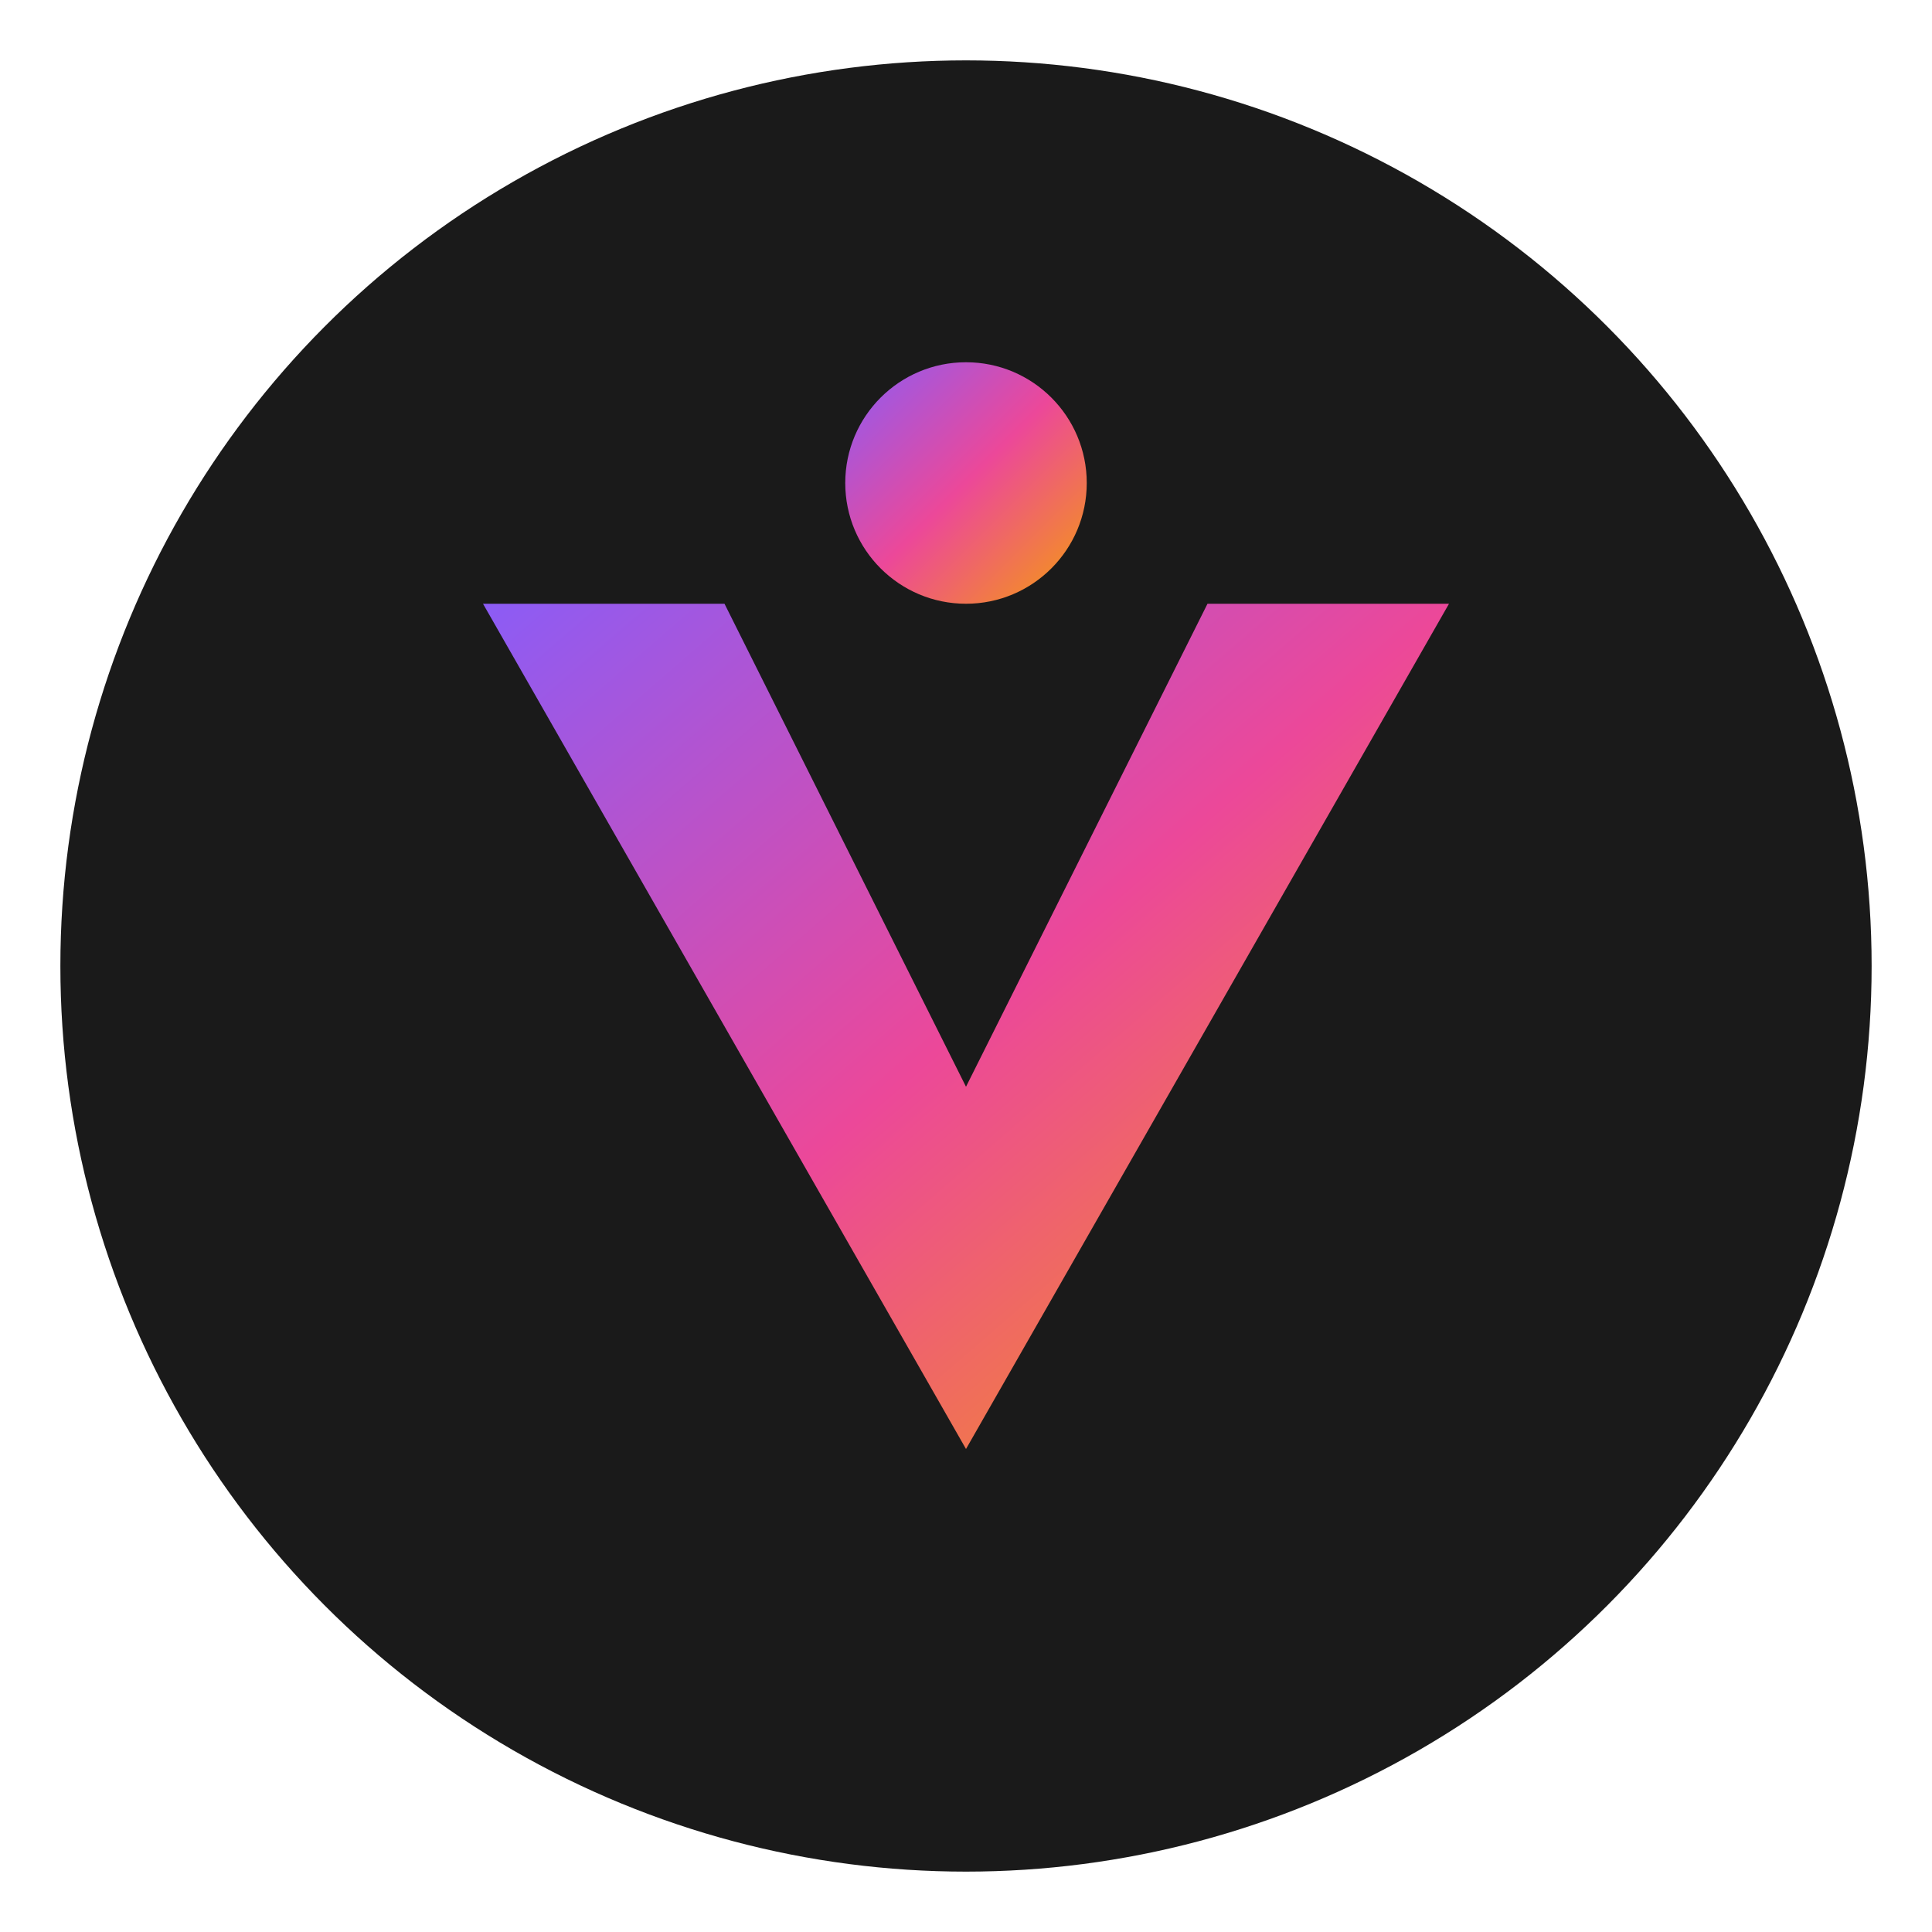
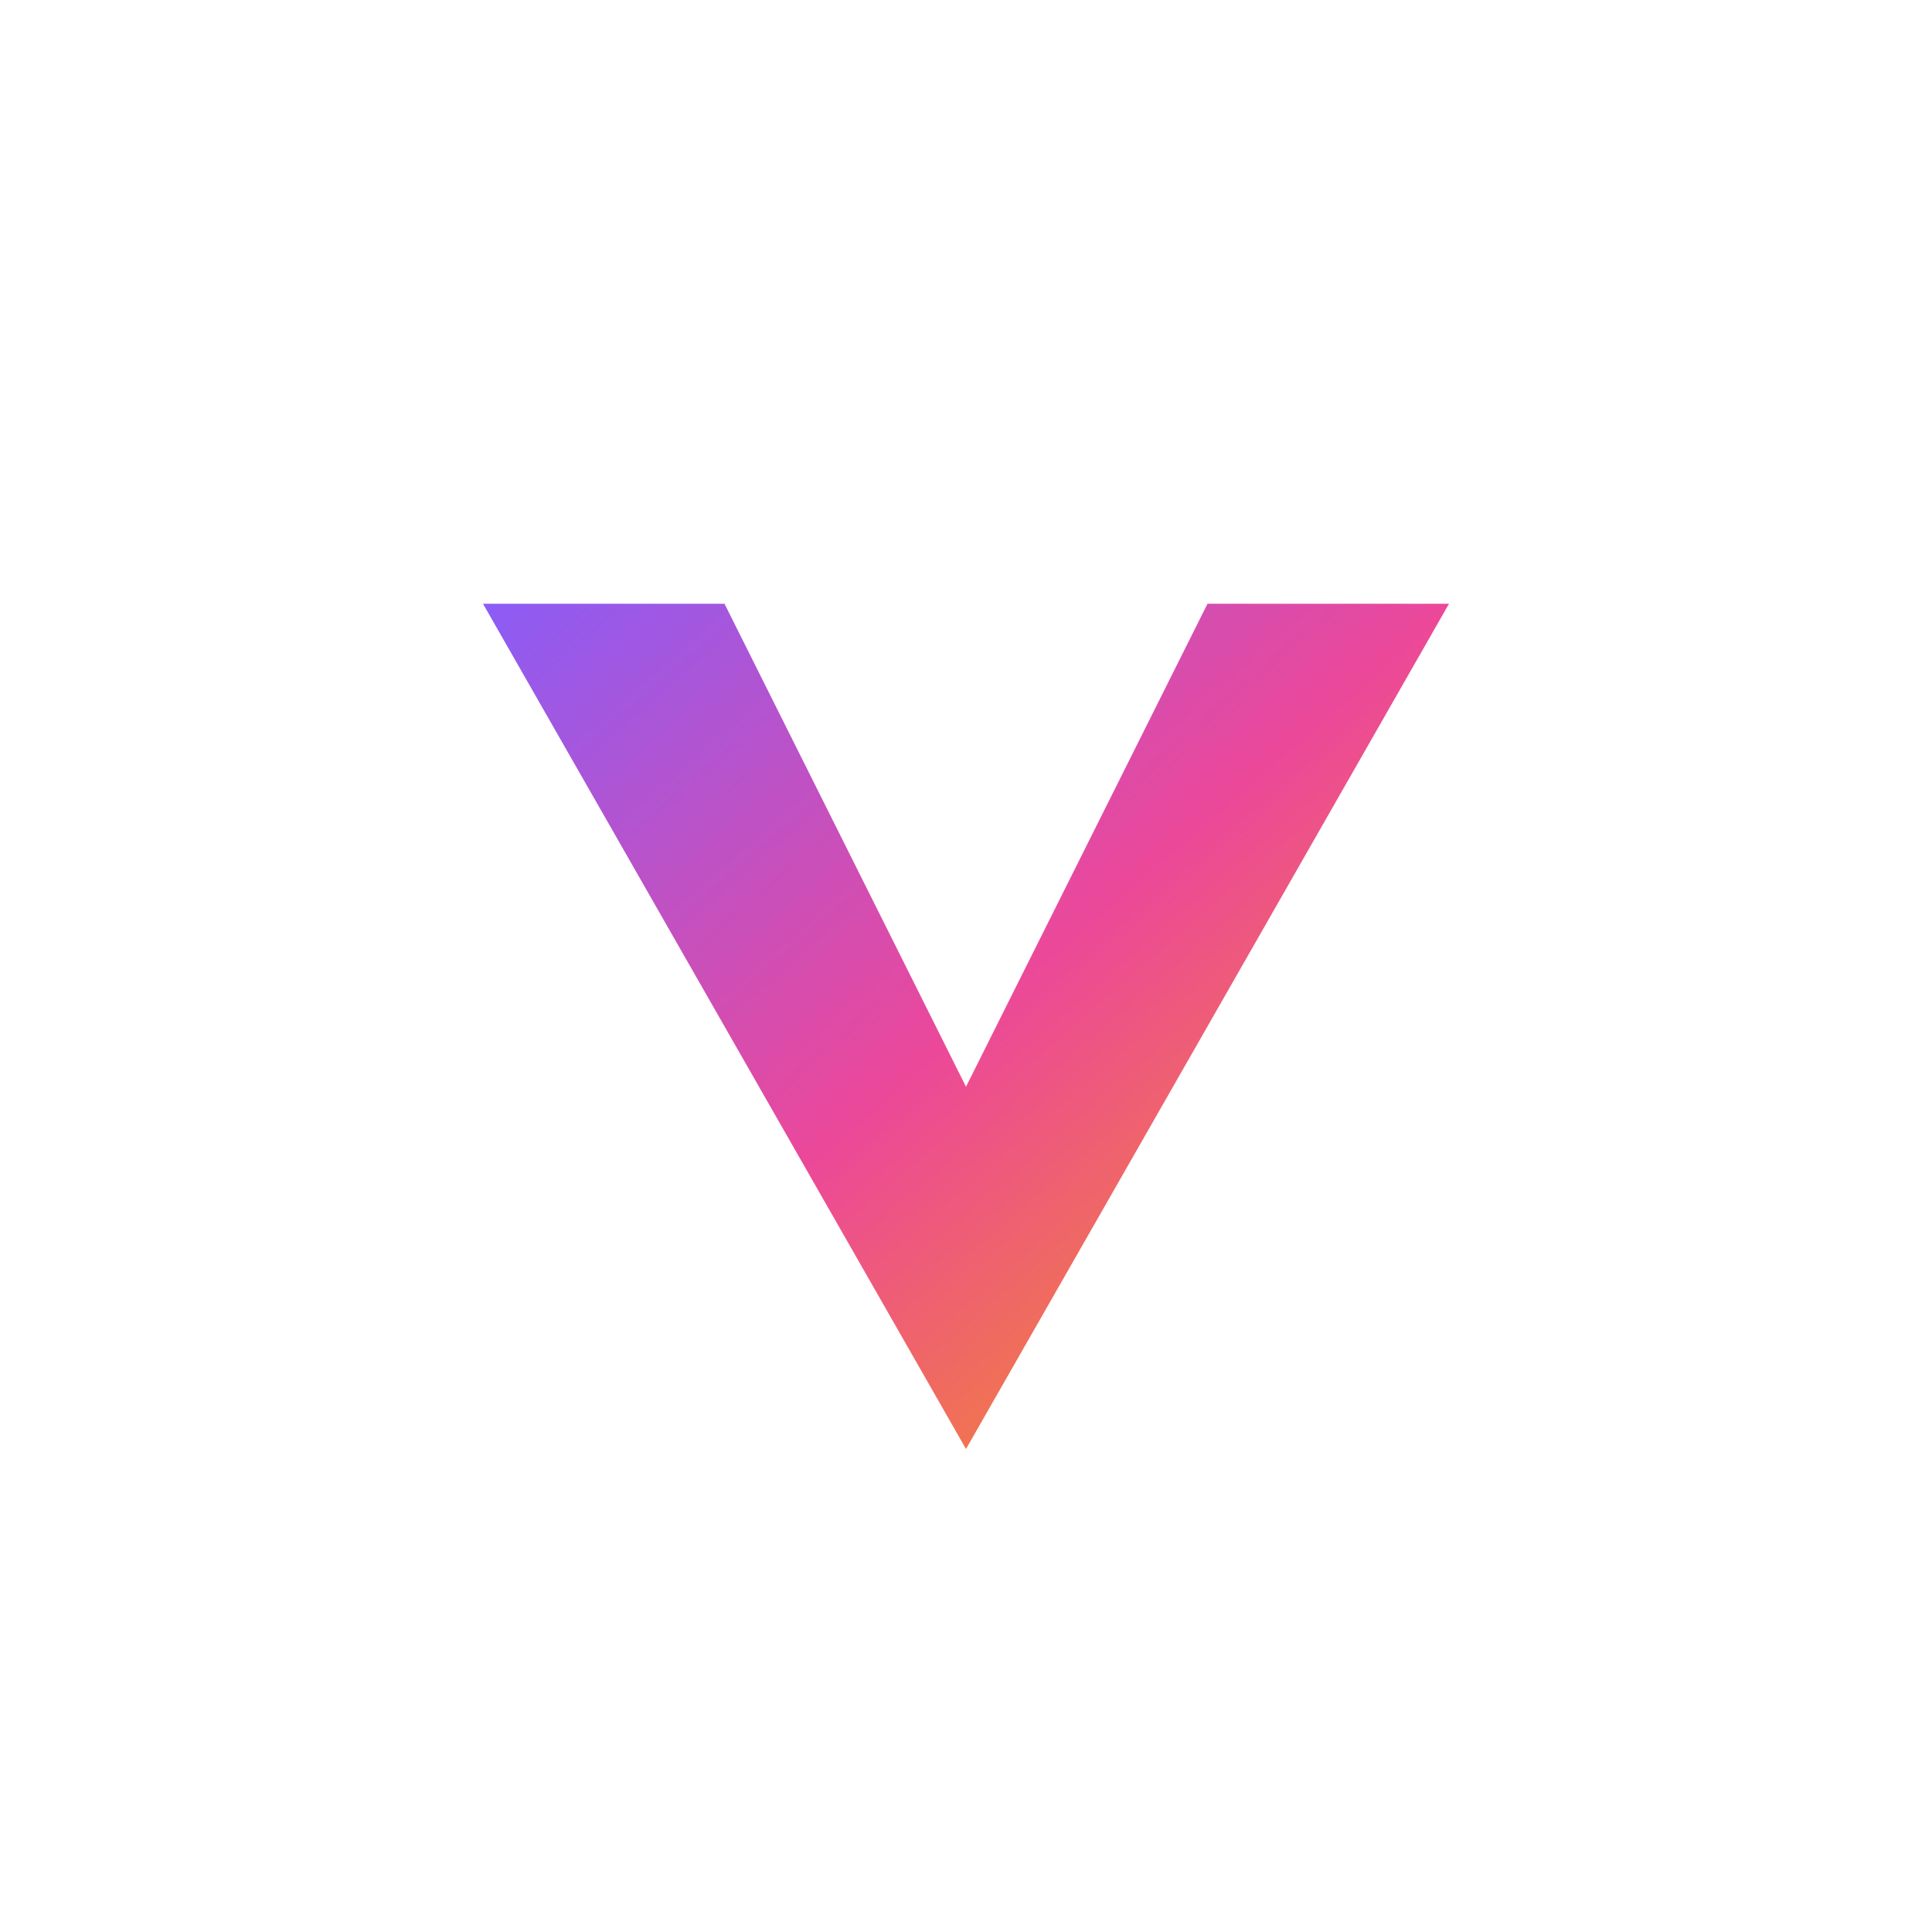
<svg xmlns="http://www.w3.org/2000/svg" viewBox="0 0 32 32">
  <defs>
    <linearGradient id="vibeconGradient" x1="0%" y1="0%" x2="100%" y2="100%">
      <stop offset="0%" style="stop-color:#8B5CF6;stop-opacity:1" />
      <stop offset="50%" style="stop-color:#EC4899;stop-opacity:1" />
      <stop offset="100%" style="stop-color:#F59E0B;stop-opacity:1" />
    </linearGradient>
  </defs>
-   <circle cx="16" cy="16" r="15" fill="#1a1a1a" />
  <path d="M 8 10 L 16 24 L 24 10 L 20 10 L 16 18 L 12 10 Z" fill="url(#vibeconGradient)" stroke="none" />
-   <circle cx="16" cy="8" r="2" fill="url(#vibeconGradient)" />
</svg>